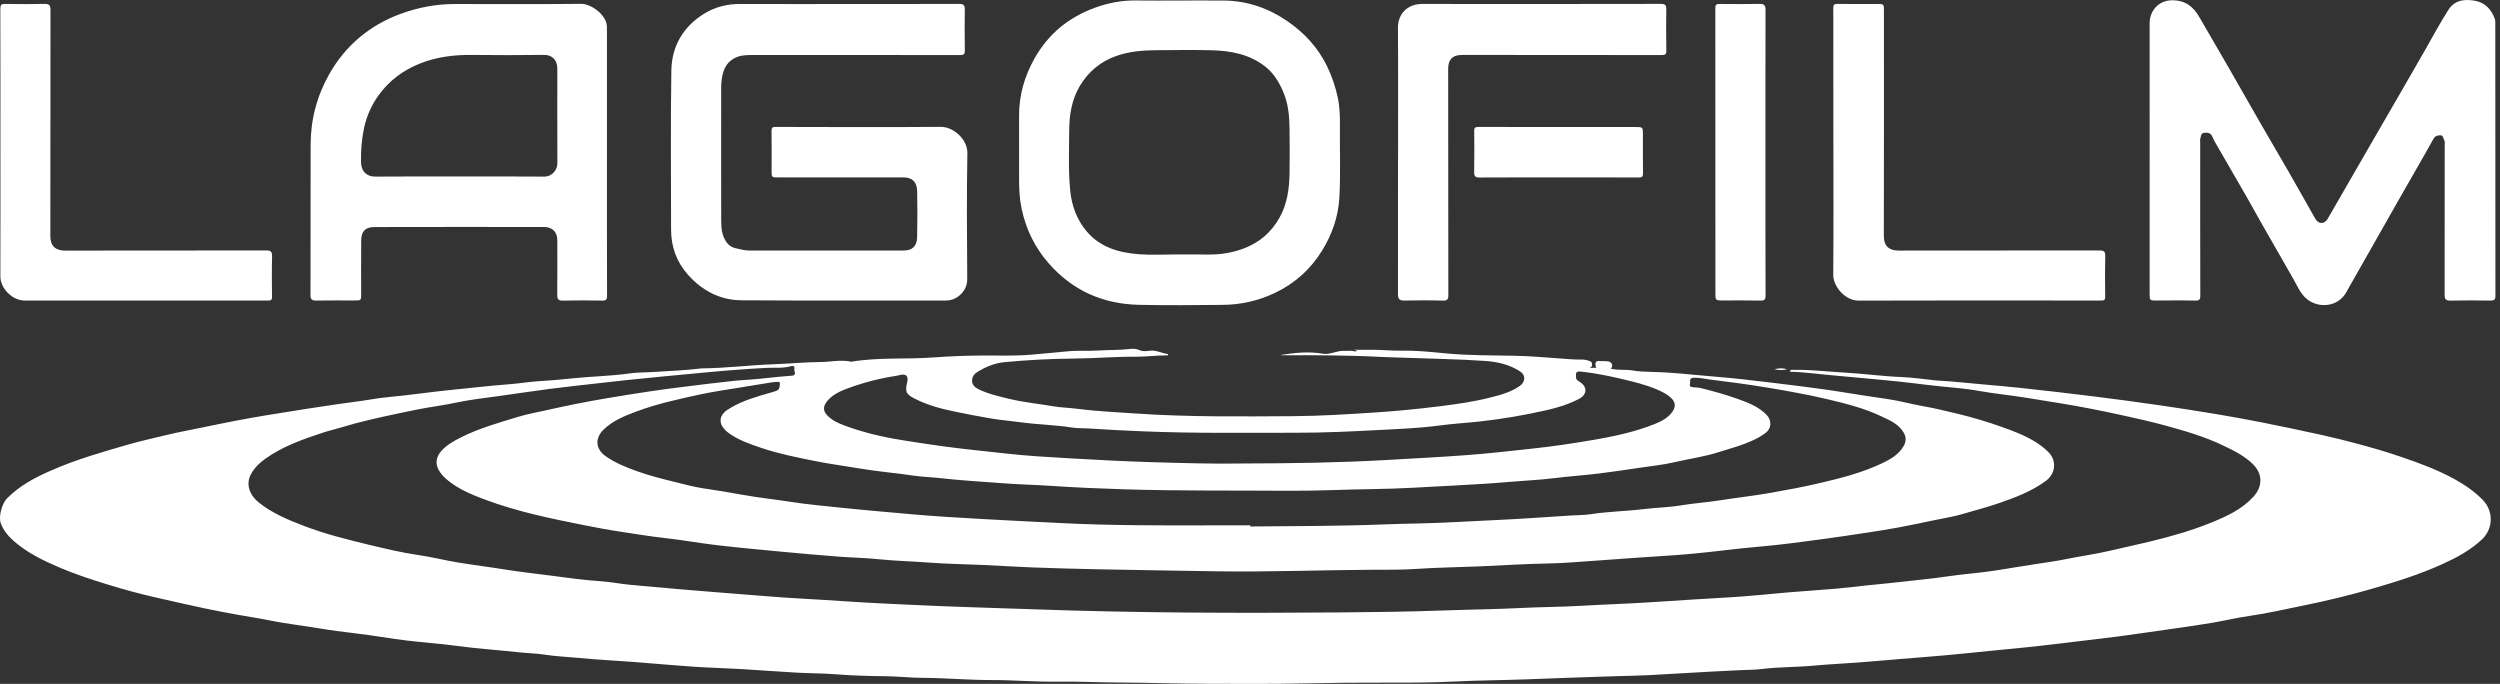
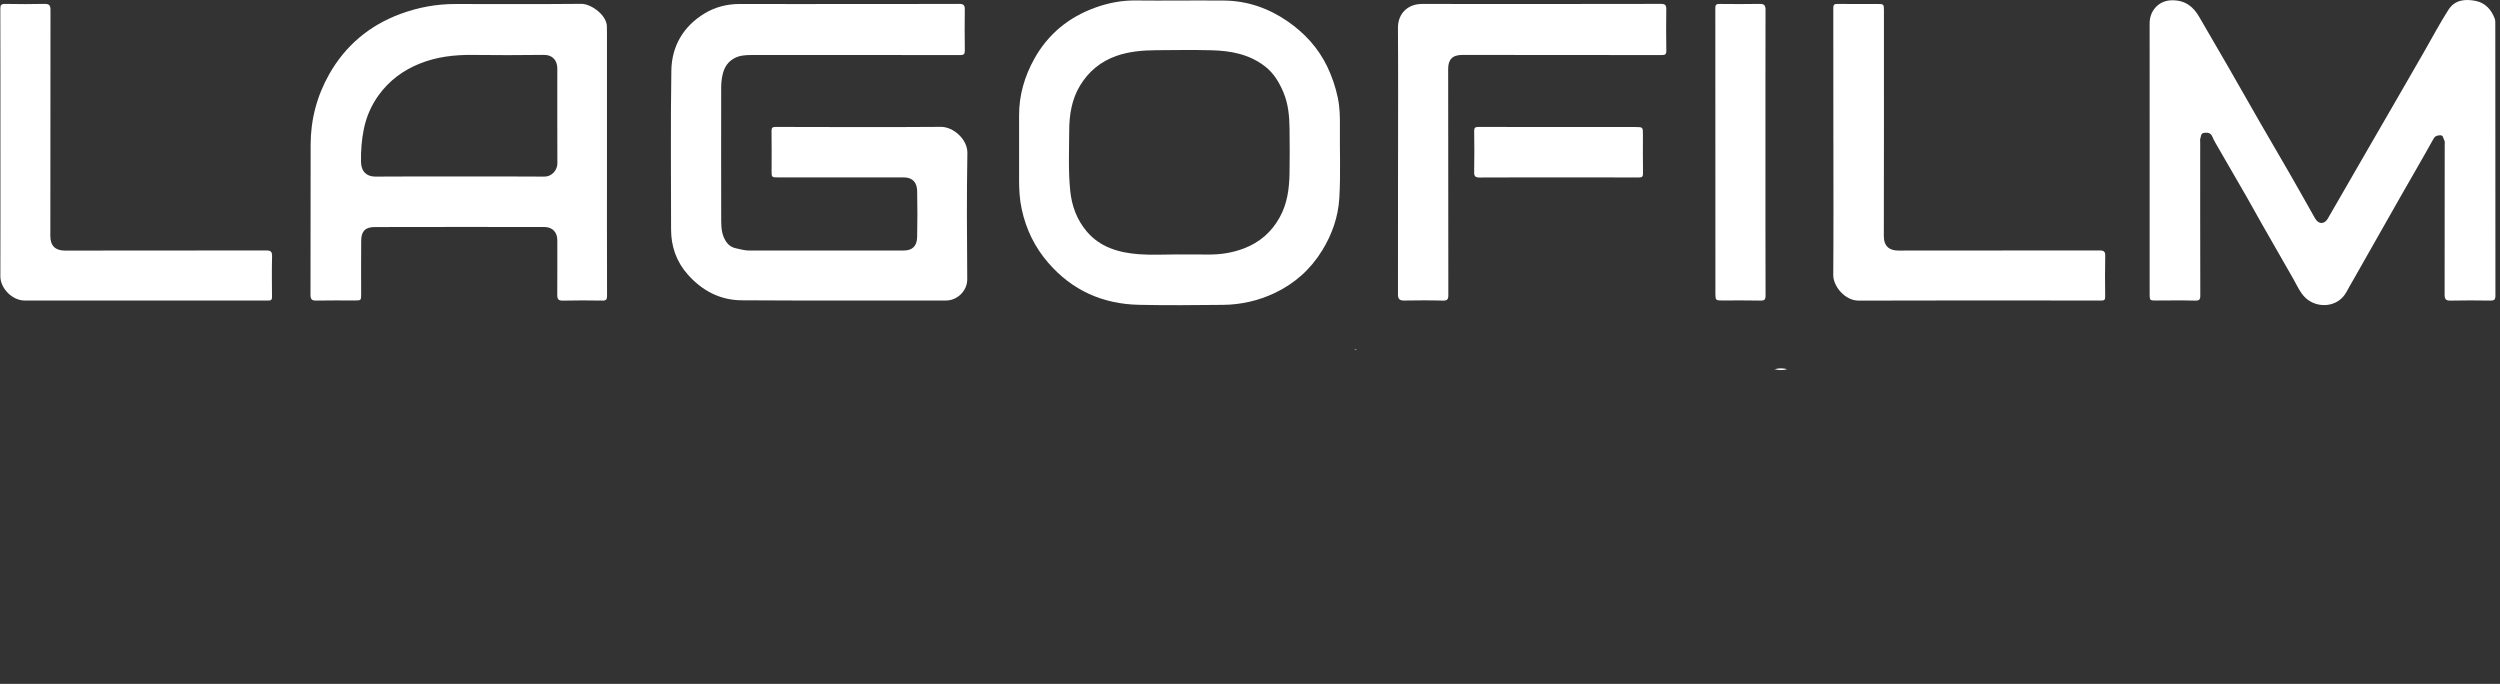
<svg xmlns="http://www.w3.org/2000/svg" width="329" height="90" viewBox="0 0 329 90" fill="none">
  <rect x="0" y="0" width="329" height="90" fill="#333333" stroke="none" />
-   <path d="M163.166 60.998C170.27 60.978 176.332 60.889 182.392 60.538C185.954 60.333 189.517 60.156 193.075 59.89C195.954 59.676 198.815 59.34 201.683 59.034C204.38 58.746 207.055 58.344 209.729 57.886C212.464 57.417 215.163 56.84 217.746 55.806C218.636 55.45 219.498 55.012 220.082 54.194C220.561 53.522 220.495 52.907 219.898 52.353C219.65 52.123 219.389 51.921 219.09 51.759C217.667 50.98 216.125 50.533 214.567 50.148C212.443 49.622 210.308 49.145 208.128 48.912C207.444 48.838 207.355 48.958 207.395 49.633C207.413 49.937 207.585 50.079 207.811 50.208C208.907 50.835 208.941 51.9 207.775 52.504C206.434 53.197 205.004 53.643 203.575 53.969C200.683 54.626 197.751 55.132 194.797 55.46C193.015 55.658 191.216 55.754 189.446 55.993C186.76 56.358 184.058 56.451 181.367 56.595C177.826 56.783 174.279 56.949 170.726 56.949C163.942 56.947 157.159 57.045 150.38 56.761C148.082 56.666 145.784 56.56 143.49 56.397C142.668 56.339 141.837 56.386 141.025 56.258C138.772 55.904 136.487 55.875 134.231 55.558C133.02 55.387 131.796 55.301 130.591 55.1C128.889 54.818 127.193 54.487 125.504 54.136C123.742 53.769 122.009 53.292 120.395 52.471C119.226 51.877 119.085 51.559 119.382 50.329C119.589 49.469 119.244 49.141 118.37 49.367C118.247 49.398 118.125 49.431 118.001 49.449C115.878 49.769 113.804 50.294 111.79 51.026C110.694 51.425 109.594 51.864 108.826 52.823C108.236 53.561 108.324 54.194 109.034 54.834C109.888 55.604 110.961 55.945 111.997 56.302C114.421 57.137 116.937 57.663 119.466 58.044C121.107 58.292 122.748 58.557 124.395 58.773C127.047 59.122 129.709 59.385 132.364 59.681C135.171 59.994 138.001 60.157 140.823 60.318C144.387 60.521 147.954 60.715 151.52 60.82C155.745 60.944 159.975 61.063 163.166 60.998ZM164.525 69.129V69.284C170.466 69.233 176.406 69.241 182.345 69.005C185.257 68.89 188.175 68.892 191.087 68.727C193.069 68.615 195.052 68.517 197.036 68.43C200.304 68.285 203.568 68.037 206.834 67.833C207.677 67.78 208.53 67.794 209.362 67.665C211.679 67.305 214.024 67.281 216.348 66.995C217.959 66.797 219.597 66.777 221.196 66.51C222.883 66.228 224.586 66.121 226.273 65.853C228.477 65.502 230.699 65.265 232.896 64.879C235.085 64.496 237.271 64.09 239.439 63.583C242.299 62.913 245.137 62.196 247.793 60.913C248.866 60.394 249.891 59.789 250.517 58.705C250.859 58.112 250.876 57.533 250.524 56.932C249.843 55.767 248.654 55.298 247.531 54.764C245.3 53.704 242.903 53.114 240.521 52.546C237.945 51.931 235.329 51.468 232.716 51.029C230.161 50.602 227.592 50.261 225.021 49.946C224.314 49.859 223.614 49.68 222.886 49.708C222.236 49.732 222.474 50.225 222.393 50.541C222.296 50.917 222.594 50.936 222.845 50.966C223.158 51.004 223.483 50.988 223.787 51.063C225.432 51.468 227.068 51.917 228.663 52.49C230.04 52.984 231.409 53.498 232.47 54.583C233.194 55.323 233.147 56.38 232.335 56.988C231.249 57.798 230.003 58.27 228.74 58.707C227.947 58.982 227.131 59.187 226.338 59.45C224.374 60.102 222.326 60.367 220.324 60.833C218.852 61.176 217.334 61.328 215.835 61.549C213.981 61.822 212.128 62.108 210.268 62.331C208.364 62.561 206.446 62.684 204.543 62.924C202.656 63.162 200.759 63.234 198.869 63.4C196.409 63.615 193.942 63.761 191.476 63.89C187.848 64.08 184.22 64.322 180.59 64.367C176.935 64.413 173.285 64.611 169.627 64.584C162.44 64.531 155.251 64.617 148.065 64.397C144.841 64.298 141.617 64.162 138.395 63.945C136.252 63.8 134.098 63.758 131.954 63.593C129.219 63.382 126.479 63.236 123.752 62.923C122.58 62.788 121.393 62.766 120.227 62.592C117.873 62.24 115.498 62.055 113.148 61.654C111.137 61.311 109.113 61.051 107.111 60.645C104.784 60.174 102.457 59.713 100.202 58.949C98.714 58.445 97.231 57.941 95.93 57.014C94.801 56.208 94.498 55.212 95.217 54.372C95.487 54.056 95.852 53.84 96.214 53.631C97.876 52.666 99.712 52.156 101.538 51.636C102.483 51.368 102.582 51.326 102.631 50.511C102.643 50.317 102.557 50.237 102.372 50.251C102.1 50.271 101.824 50.276 101.554 50.319C100.224 50.529 98.895 50.745 97.567 50.969C95.74 51.276 93.901 51.526 92.093 51.918C89.284 52.528 86.469 53.137 83.767 54.148C82.22 54.727 80.683 55.334 79.456 56.51C78.269 57.648 78.355 59.084 79.701 60.034C80.975 60.934 82.413 61.504 83.87 62.025C85.485 62.604 87.15 63.019 88.815 63.429C90.056 63.735 91.296 64.08 92.558 64.265C94.307 64.52 96.053 64.812 97.787 65.127C99.842 65.499 101.914 65.711 103.972 66.032C106.28 66.393 108.614 66.596 110.939 66.841C113.916 67.154 116.901 67.395 119.881 67.668C123.01 67.957 126.154 68.117 129.293 68.305C132.622 68.505 135.957 68.644 139.289 68.82C142.749 69.002 146.217 69.083 149.682 69.117C154.629 69.164 159.577 69.129 164.525 69.129M178.535 46.036C179.906 46.023 181.276 46.012 182.651 46.104C183.654 46.172 184.671 46.129 185.683 46.156C187.246 46.197 188.8 46.366 190.349 46.51C193.34 46.791 196.333 46.758 199.327 46.818C201.396 46.859 203.453 47.047 205.515 47.19C206.388 47.251 207.268 47.341 208.149 47.319C208.492 47.31 208.811 47.381 209.136 47.496C209.36 47.576 209.503 47.636 209.52 47.903C209.538 48.189 209.435 48.344 209.156 48.403H210.081C209.954 48.149 209.885 47.885 210.024 47.661C210.17 47.425 210.446 47.53 210.668 47.525C210.963 47.515 211.259 47.535 211.555 47.548C212.028 47.569 212.333 48.029 212.062 48.413C211.853 48.709 212.178 48.476 212.153 48.548C213.042 48.753 213.955 48.594 214.859 48.755C215.573 48.883 216.328 48.917 217.059 48.931C218.979 48.968 220.892 49.122 222.795 49.31C225.014 49.53 227.24 49.669 229.454 49.928C231.831 50.206 234.21 50.476 236.582 50.78C238.687 51.049 240.796 51.326 242.895 51.672C244.739 51.975 246.596 52.251 248.449 52.522C250.003 52.751 251.527 53.181 253.076 53.453C254.565 53.713 256.032 54.07 257.499 54.422C259.512 54.905 261.498 55.492 263.451 56.188C264.948 56.721 266.432 57.278 267.79 58.112C268.452 58.517 269.074 58.98 269.618 59.545C270.661 60.63 270.559 62.321 269.202 63.311C267.351 64.662 265.247 65.457 263.103 66.201C261.514 66.752 259.888 67.164 258.281 67.642C257.055 68.006 255.779 68.202 254.524 68.463C252.98 68.785 251.438 69.118 249.887 69.405C248.46 69.67 247.025 69.894 245.59 70.112C243.633 70.41 241.674 70.706 239.711 70.967C237.017 71.325 234.327 71.7 231.615 71.931C228.654 72.182 225.706 72.593 222.746 72.869C220.371 73.091 217.986 73.214 215.606 73.383C212.7 73.591 209.795 73.808 206.888 74.006C205.814 74.079 204.737 74.139 203.66 74.155C200.703 74.201 197.752 74.407 194.8 74.532C191.995 74.652 189.185 74.676 186.382 74.87C184.426 75.005 182.455 74.968 180.491 74.98C173.601 75.021 166.713 75.293 159.821 75.18C154.666 75.097 149.511 75.017 144.356 74.915C141.506 74.859 138.656 74.776 135.809 74.671C133.7 74.594 131.595 74.45 129.488 74.353C127.064 74.243 124.634 74.218 122.217 74.034C120.052 73.867 117.881 73.822 115.718 73.602C113.893 73.415 112.054 73.383 110.224 73.241C107.847 73.058 105.473 72.849 103.1 72.626C100.182 72.35 97.263 72.083 94.352 71.745C92.073 71.481 89.811 71.062 87.532 70.811C85.603 70.597 83.693 70.279 81.777 69.991C80.112 69.741 78.455 69.431 76.804 69.1C74.638 68.664 72.469 68.232 70.325 67.707C68.064 67.154 65.825 66.504 63.645 65.682C62.203 65.138 60.779 64.549 59.509 63.648C58.914 63.226 58.361 62.775 57.928 62.169C57.183 61.126 57.364 60.135 58.111 59.309C58.811 58.535 59.731 58.029 60.665 57.558C63.048 56.356 65.607 55.644 68.142 54.87C69.301 54.517 70.5 54.293 71.686 54.03C73.115 53.713 74.544 53.402 75.98 53.118C77.338 52.849 78.7 52.603 80.066 52.375C81.934 52.061 83.804 51.76 85.678 51.48C87.135 51.262 88.598 51.077 90.061 50.895C92.191 50.63 94.322 50.363 96.455 50.133C97.797 49.989 99.152 49.959 100.489 49.793C101.746 49.636 103.004 49.545 104.264 49.438C104.884 49.386 104.462 48.826 104.542 48.511C104.625 48.186 104.344 48.109 104.098 48.183C103.046 48.497 101.956 48.358 100.892 48.412C97.772 48.57 94.659 48.833 91.555 49.136C88.493 49.434 85.424 49.703 82.362 50.031C80.122 50.271 77.879 50.529 75.641 50.782C73.364 51.038 71.086 51.331 68.816 51.668C66.777 51.971 64.73 52.253 62.683 52.522C60.914 52.755 59.174 53.199 57.407 53.459C55.676 53.714 53.969 54.081 52.261 54.442C49.797 54.962 47.339 55.506 44.926 56.242C44.126 56.486 43.305 56.672 42.507 56.934C39.858 57.805 37.23 58.727 34.931 60.359C34.203 60.876 33.556 61.486 33.089 62.288C32.199 63.821 32.989 65.281 34.055 66.131C35.849 67.56 37.947 68.426 40.077 69.238C42.865 70.301 45.755 71.017 48.641 71.711C50.799 72.23 52.967 72.746 55.176 73.064C56.86 73.306 58.517 73.733 60.197 74.011C62.337 74.365 64.492 74.629 66.634 74.974C68.631 75.296 70.643 75.504 72.647 75.77C74.733 76.046 76.821 76.344 78.928 76.48C80.146 76.557 81.354 76.787 82.569 76.92C83.764 77.05 84.964 77.14 86.161 77.253C88.828 77.506 91.499 77.711 94.169 77.931C96.25 78.1 98.334 78.249 100.414 78.426C103.928 78.726 107.451 78.868 110.968 79.113C114.044 79.328 117.124 79.462 120.204 79.61C125.607 79.87 131.015 80.004 136.421 80.196C149.63 80.665 162.843 80.702 176.057 80.597C180.707 80.56 185.36 80.507 190.007 80.336C193.387 80.211 196.769 80.187 200.145 80.011C202.764 79.875 205.387 79.88 208.001 79.728C211.271 79.538 214.544 79.441 217.811 79.219C221.161 78.99 224.512 78.792 227.864 78.594C230.368 78.447 232.865 78.163 235.366 77.956C237.47 77.781 239.576 77.647 241.679 77.465C243.065 77.345 244.446 77.166 245.831 77.021C247.131 76.885 248.435 76.782 249.733 76.624C251.887 76.362 254.049 76.191 256.197 75.866C258.092 75.581 260.01 75.443 261.909 75.178C263.869 74.905 265.815 74.538 267.773 74.252C269.211 74.041 270.649 73.831 272.072 73.545C273.947 73.169 275.843 72.908 277.707 72.467C279.439 72.056 281.185 71.7 282.916 71.275C285.642 70.608 288.348 69.853 290.941 68.798C292.956 67.978 294.971 67.077 296.51 65.416C297.757 64.071 297.829 62.418 296.488 61.092C295.356 59.971 293.975 59.301 292.574 58.632C290.111 57.454 287.498 56.69 284.879 55.98C282.997 55.47 281.087 55.039 279.176 54.623C276.505 54.041 273.824 53.504 271.127 53.07C269.612 52.826 268.094 52.575 266.578 52.333C264.499 52 262.401 51.801 260.326 51.427C258.816 51.155 257.276 51.03 255.747 50.882C253.23 50.638 250.73 50.264 248.208 50.046C245.962 49.852 243.718 49.605 241.469 49.422C239.502 49.263 237.546 48.965 235.533 48.917C235.639 48.577 235.882 48.673 236.063 48.671C238.282 48.636 240.485 48.906 242.695 49.029C245.202 49.168 247.691 49.516 250.202 49.617C251.737 49.678 253.265 49.913 254.797 50.068C255.469 50.136 256.144 50.136 256.818 50.204C259.795 50.502 262.778 50.725 265.753 51.036C269.062 51.383 272.367 51.775 275.669 52.184C278.467 52.531 281.262 52.912 284.053 53.313C286.546 53.672 289.036 54.059 291.52 54.473C293.571 54.813 295.617 55.182 297.656 55.588C300.29 56.111 302.918 56.666 305.541 57.243C307.074 57.58 308.599 57.963 310.117 58.367C312.059 58.884 313.989 59.442 315.892 60.092C318.344 60.927 320.768 61.812 323.05 63.073C324.397 63.819 325.629 64.672 326.713 65.769C328.177 67.248 328.122 69.579 326.631 70.979C325.093 72.424 323.284 73.395 321.389 74.252C318.359 75.622 315.195 76.604 312.01 77.523C309.101 78.362 306.158 79.077 303.195 79.673C300.825 80.149 298.47 80.707 296.071 81.049C294.386 81.289 292.725 81.687 291.045 81.973C289.51 82.235 287.966 82.448 286.424 82.671C283.901 83.035 281.379 83.405 278.852 83.743C276.931 84.001 275.005 84.213 273.08 84.443C271.302 84.656 269.524 84.881 267.744 85.075C266.024 85.263 264.3 85.417 262.579 85.588C260.399 85.804 258.22 86.036 256.037 86.235C254.02 86.418 251.999 86.565 249.981 86.732C248.13 86.884 246.282 87.053 244.43 87.193C242.557 87.335 240.678 87.412 238.808 87.588C236.474 87.808 234.125 87.762 231.795 88.047C230.895 88.158 229.981 88.146 229.074 88.191C227.788 88.254 226.501 88.312 225.215 88.383C222.475 88.534 219.735 88.698 216.995 88.849C215.602 88.925 214.207 88.94 212.813 88.98C208.801 89.095 204.789 89.258 200.777 89.405C197.655 89.519 194.529 89.531 191.405 89.688C188.519 89.833 185.618 89.843 182.725 89.832C179.046 89.817 175.367 89.854 171.692 89.937C167.4 90.033 163.11 89.993 158.819 89.986C154.974 89.981 151.129 89.833 147.283 89.819C144.557 89.81 141.832 89.664 139.109 89.704C136.211 89.746 133.328 89.486 130.432 89.493C127.436 89.499 124.44 89.219 121.444 89.204C119.772 89.195 118.117 89.004 116.448 88.988C114.296 88.966 112.142 88.908 109.992 88.736C108.291 88.6 106.58 88.617 104.875 88.521C102.411 88.383 99.95 88.19 97.485 88.047C95.401 87.926 93.314 87.875 91.232 87.735C88.58 87.555 85.932 87.308 83.282 87.106C80.924 86.927 78.561 86.819 76.209 86.586C74.72 86.439 73.224 86.392 71.74 86.161C70.618 85.987 69.473 85.967 68.343 85.845C65.576 85.545 62.799 85.367 60.039 84.988C57.889 84.692 55.716 84.563 53.56 84.296C51.324 84.02 49.102 83.624 46.864 83.36C45.166 83.16 43.472 82.941 41.788 82.657C39.607 82.287 37.405 82.051 35.237 81.6C33.94 81.33 32.623 81.149 31.32 80.908C29.829 80.634 28.338 80.361 26.857 80.046C24.758 79.599 22.668 79.118 20.575 78.645C18.402 78.153 16.252 77.568 14.126 76.911C12.004 76.255 9.892 75.563 7.843 74.692C5.716 73.788 3.649 72.784 1.884 71.261C1.123 70.604 0.48 69.851 0.109 68.888C-0.211 68.059 0.206 66.315 0.948 65.564C2.537 63.956 4.483 62.913 6.524 62.007C8.301 61.217 10.122 60.552 11.974 59.963C13.529 59.468 15.095 59.014 16.663 58.562C18.416 58.054 20.193 57.66 21.964 57.234C23.433 56.881 24.921 56.606 26.402 56.302C27.902 55.993 29.4 55.68 30.903 55.392C32.265 55.131 33.63 54.888 34.997 54.659C36.839 54.352 38.683 54.061 40.528 53.773C41.857 53.566 43.188 53.374 44.519 53.176C45.974 52.959 47.437 52.804 48.889 52.55C50.34 52.297 51.817 52.203 53.282 52.032C55.435 51.78 57.584 51.486 59.742 51.274C62.134 51.04 64.519 50.755 66.917 50.575C68.281 50.473 69.636 50.239 71.006 50.158C72.395 50.076 73.782 49.957 75.165 49.808C77.744 49.528 80.343 49.503 82.916 49.137C83.853 49.002 84.812 49.024 85.76 48.965C87.95 48.826 90.144 48.748 92.325 48.481C92.346 48.479 92.367 48.476 92.388 48.476C95.535 48.454 98.66 48.044 101.804 47.937C103.868 47.866 105.929 47.653 107.992 47.642C109.338 47.635 110.683 47.296 112.03 47.603C115.61 46.994 119.239 47.311 122.841 47.039C125.318 46.852 127.819 46.775 130.315 46.787C132.238 46.796 134.173 46.836 136.081 46.643C137.522 46.497 138.972 46.4 140.415 46.244C141.796 46.095 143.205 46.219 144.595 46.127C145.963 46.035 147.337 46.096 148.702 45.922C149.129 45.867 149.547 45.889 149.986 46.092C150.34 46.256 150.827 46.227 151.235 46.162C152.139 46.017 152.898 46.507 153.739 46.594C153.728 46.799 153.599 46.77 153.508 46.77C152.155 46.765 150.804 46.951 149.461 46.944C146.712 46.928 143.974 47.167 141.227 47.188C138.21 47.212 135.192 47.377 132.187 47.661C130.909 47.781 129.726 48.268 128.622 48.951C128.175 49.228 127.937 49.588 127.926 50.07C127.914 50.639 128.302 50.992 128.774 51.222C130.081 51.862 131.491 52.172 132.899 52.508C134.784 52.959 136.711 53.136 138.614 53.467C139.608 53.639 140.626 53.652 141.63 53.783C144.224 54.122 146.838 54.237 149.446 54.416C156.37 54.891 163.305 54.808 170.237 54.767C173.786 54.746 177.331 54.517 180.871 54.288C183.708 54.105 186.543 53.827 189.365 53.477C191.573 53.203 193.786 52.897 195.95 52.356C197.368 52.001 198.797 51.65 200.025 50.775C200.76 50.251 200.794 49.357 200.039 48.872C198.649 47.98 197.109 47.615 195.471 47.503C191.931 47.258 188.385 47.214 184.842 47.077C183.789 47.036 182.733 47.024 181.68 46.968C177.355 46.74 173.026 46.741 168.697 46.751C168.638 46.751 168.579 46.733 168.506 46.72C170.355 46.431 172.198 46.22 174.041 46.546C175.068 46.728 175.951 46.097 176.943 46.174C177.384 46.208 177.831 46.096 178.265 46.234C178.468 46.297 178.527 46.201 178.541 46.029L178.535 46.036Z" fill="white" />
  <path d="M282.894 20.794C282.894 14.879 282.899 8.963 282.891 3.047C282.889 1.468 284.039 0.032 285.877 0.036C287.606 0.04 288.644 0.875 289.438 2.258C290.703 4.459 291.994 6.645 293.26 8.845C294.66 11.277 296.038 13.72 297.438 16.151C298.712 18.363 300.011 20.561 301.283 22.775C302.42 24.754 303.538 26.744 304.658 28.732C305.106 29.528 305.877 29.562 306.338 28.767C308.219 25.525 310.086 22.273 311.96 19.026C314.336 14.913 316.725 10.807 319.084 6.685C320.113 4.884 321.089 3.054 322.204 1.303C323.076 -0.067 324.451 -0.141 325.791 0.118C327.031 0.358 327.87 1.253 328.312 2.471C328.396 2.702 328.381 2.928 328.381 3.157C328.384 15.072 328.38 26.988 328.397 38.904C328.398 39.439 328.248 39.565 327.728 39.556C325.974 39.523 324.218 39.523 322.464 39.56C321.857 39.572 321.711 39.337 321.712 38.781C321.727 32.232 321.726 25.682 321.724 19.132C321.724 18.885 321.782 18.63 321.636 18.391C321.49 18.154 321.565 17.768 321.07 17.804C320.667 17.834 320.445 17.909 320.221 18.313C318.835 20.818 317.387 23.288 315.97 25.774C313.877 29.45 311.792 33.13 309.704 36.809C309.408 37.331 309.101 37.847 308.82 38.377C307.69 40.514 304.962 40.615 303.451 39.238C302.692 38.546 302.3 37.576 301.796 36.697C300.433 34.325 299.073 31.95 297.719 29.573C297.027 28.359 296.36 27.13 295.664 25.918C294.443 23.79 293.207 21.671 291.982 19.545C291.691 19.039 291.376 18.539 291.154 18.004C290.933 17.473 290.549 17.431 290.083 17.479C289.588 17.53 289.665 17.972 289.555 18.274C289.507 18.405 289.546 18.567 289.546 18.715C289.546 25.434 289.538 32.152 289.559 38.87C289.561 39.434 289.428 39.573 288.863 39.559C287.151 39.515 285.437 39.542 283.724 39.547C282.932 39.549 282.892 39.519 282.892 38.731C282.891 32.752 282.892 26.773 282.892 20.794H282.894Z" fill="white" />
  <path d="M111.585 0.524C116.47 0.524 121.354 0.533 126.239 0.513C126.801 0.51 126.974 0.693 126.967 1.236C126.944 3.032 126.941 4.828 126.97 6.624C126.977 7.115 126.852 7.252 126.345 7.25C117.189 7.233 108.033 7.236 98.877 7.24C98.08 7.24 97.29 7.29 96.568 7.702C95.507 8.307 95.135 9.303 94.982 10.427C94.937 10.761 94.907 11.1 94.907 11.436C94.902 17.33 94.896 23.226 94.911 29.12C94.914 30.126 95.02 31.116 95.682 31.97C95.99 32.367 96.388 32.579 96.831 32.673C97.421 32.798 98.007 32.974 98.623 32.973C105.39 32.969 112.156 32.975 118.922 32.968C120.102 32.967 120.666 32.365 120.695 31.211C120.744 29.184 120.738 27.154 120.697 25.127C120.674 23.994 120.086 23.348 118.93 23.347C113.432 23.344 107.934 23.346 102.436 23.346C101.529 23.346 101.539 23.346 101.542 22.429C101.55 20.697 101.558 18.965 101.533 17.232C101.527 16.802 101.663 16.703 102.075 16.704C109.328 16.718 116.581 16.75 123.834 16.696C125.462 16.684 127.34 18.346 127.308 20.145C127.209 25.678 127.247 31.215 127.289 36.751C127.301 38.233 126.019 39.55 124.485 39.548C115.518 39.535 106.553 39.578 97.587 39.519C94.763 39.5 92.405 38.258 90.525 36.143C89.013 34.442 88.312 32.441 88.314 30.176C88.318 23.203 88.236 16.23 88.351 9.26C88.404 6.031 89.97 3.422 92.757 1.745C94.128 0.92 95.718 0.518 97.375 0.524C102.112 0.541 106.849 0.529 111.585 0.529V0.524Z" fill="white" />
  <path d="M60.442 23.227C64.162 23.227 67.883 23.206 71.604 23.24C72.714 23.251 73.354 22.299 73.35 21.5C73.334 17.338 73.343 13.177 73.343 9.015C73.343 7.93 72.701 7.209 71.566 7.224C68.438 7.265 65.308 7.264 62.18 7.229C59.791 7.203 57.475 7.471 55.234 8.372C53.057 9.247 51.261 10.579 49.875 12.464C48.888 13.806 48.224 15.33 47.892 16.928C47.595 18.358 47.479 19.839 47.509 21.324C47.535 22.596 48.282 23.251 49.406 23.24C53.084 23.206 56.763 23.228 60.442 23.227ZM79.876 21.426C79.876 27.255 79.87 33.086 79.887 38.916C79.888 39.402 79.791 39.567 79.265 39.556C77.533 39.521 75.798 39.527 74.066 39.561C73.508 39.571 73.33 39.382 73.335 38.838C73.354 36.43 73.342 34.022 73.344 31.614C73.345 30.555 72.698 29.875 71.628 29.873C64.186 29.868 56.745 29.86 49.303 29.88C48.098 29.883 47.55 30.413 47.535 31.619C47.506 33.963 47.527 36.308 47.528 38.653C47.528 39.544 47.528 39.541 46.667 39.541C44.975 39.54 43.284 39.524 41.593 39.555C41.035 39.565 40.861 39.371 40.862 38.827C40.878 32.237 40.879 25.646 40.88 19.055C40.88 15.756 41.705 12.637 43.308 9.795C45.436 6.022 48.59 3.351 52.69 1.835C55.016 0.975 57.409 0.527 59.889 0.528C65.428 0.532 70.967 0.559 76.505 0.507C77.796 0.495 79.952 2.031 79.867 3.619C79.856 3.829 79.876 4.041 79.876 4.252C79.877 9.976 79.877 15.701 79.876 21.426" fill="white" />
  <path d="M155.025 33.481V33.492C156.336 33.492 157.646 33.477 158.956 33.496C160.591 33.519 162.181 33.271 163.704 32.691C165.761 31.907 167.326 30.555 168.405 28.608C169.404 26.804 169.663 24.854 169.702 22.855C169.739 20.913 169.725 18.97 169.705 17.027C169.687 15.344 169.553 13.666 168.877 12.099C168.326 10.818 167.63 9.635 166.489 8.748C164.403 7.124 161.965 6.678 159.43 6.614C157.023 6.554 154.612 6.587 152.202 6.606C150.416 6.62 148.648 6.756 146.934 7.353C144.848 8.08 143.253 9.414 142.131 11.268C141.044 13.064 140.716 15.108 140.708 17.17C140.697 19.805 140.577 22.442 140.838 25.077C141.037 27.089 141.71 28.905 142.998 30.438C144.779 32.559 147.266 33.26 149.891 33.457C151.594 33.585 153.314 33.481 155.025 33.481ZM155.053 0.069C157.061 0.069 159.07 0.054 161.077 0.073C164.165 0.102 166.962 1.085 169.476 2.826C171.679 4.353 173.464 6.289 174.646 8.726C175.288 10.052 175.758 11.44 176.06 12.886C176.32 14.133 176.345 15.394 176.331 16.657C176.296 19.803 176.443 22.951 176.253 26.096C176.103 28.58 175.283 30.874 173.989 32.975C172.468 35.447 170.37 37.324 167.732 38.569C165.587 39.581 163.314 40.097 160.948 40.12C157.249 40.154 153.548 40.198 149.85 40.113C145.111 40.004 141.099 38.217 137.963 34.6C136.181 32.545 135.034 30.198 134.457 27.523C134.181 26.247 134.113 24.989 134.112 23.708C134.11 20.878 134.121 18.047 134.111 15.217C134.101 12.533 134.832 10.036 136.124 7.723C137.928 4.492 140.624 2.273 144.118 1.009C145.876 0.373 147.664 0.031 149.535 0.062C151.374 0.092 153.213 0.068 155.053 0.069" fill="white" />
  <path d="M183.984 20.929C183.984 15.183 184.011 9.437 183.97 3.691C183.955 1.717 185.331 0.517 187.132 0.52C197.619 0.535 208.105 0.528 218.591 0.511C219.131 0.51 219.287 0.69 219.282 1.2C219.263 3.016 219.251 4.833 219.289 6.65C219.3 7.184 219.108 7.248 218.646 7.247C209.914 7.234 201.183 7.246 192.451 7.229C191.145 7.226 190.577 7.825 190.579 9.073C190.594 18.981 190.582 28.889 190.601 38.796C190.602 39.394 190.484 39.578 189.851 39.559C188.161 39.506 186.468 39.526 184.777 39.55C184.177 39.559 183.97 39.334 183.972 38.737C183.986 32.801 183.981 26.865 183.981 20.929H183.984Z" fill="white" />
  <path d="M0.056 18.8C0.056 12.927 0.063 7.054 0.044 1.181C0.043 0.668 0.141 0.502 0.691 0.515C2.403 0.555 4.116 0.545 5.828 0.513C6.41 0.503 6.646 0.641 6.644 1.286C6.625 11.216 6.634 21.145 6.625 31.074C6.624 32.369 7.304 32.98 8.558 32.978C17.375 32.966 26.192 32.976 35.008 32.959C35.595 32.958 35.821 33.081 35.805 33.723C35.759 35.496 35.78 37.272 35.797 39.047C35.801 39.42 35.717 39.554 35.311 39.553C24.613 39.541 13.914 39.537 3.215 39.546C1.673 39.547 0.044 38.001 0.049 36.356C0.067 30.504 0.056 24.652 0.056 18.8Z" fill="white" />
  <path d="M241.271 18.766C241.271 12.872 241.275 6.978 241.262 1.084C241.261 0.658 241.346 0.505 241.814 0.514C243.569 0.544 245.324 0.526 247.079 0.524C247.891 0.522 247.925 0.551 247.925 1.388C247.925 11.274 247.936 21.161 247.912 31.048C247.908 32.437 248.665 32.976 249.848 32.975C258.664 32.966 267.481 32.974 276.297 32.957C276.872 32.956 277.063 33.1 277.049 33.701C277.006 35.475 277.018 37.25 277.042 39.024C277.049 39.445 276.94 39.553 276.516 39.552C265.882 39.54 255.247 39.522 244.612 39.561C242.762 39.568 241.246 37.641 241.257 36.195C241.302 30.385 241.275 24.576 241.275 18.766H241.271Z" fill="white" />
  <path d="M232.333 20.174C232.333 26.406 232.325 32.638 232.348 38.87C232.35 39.437 232.21 39.57 231.651 39.556C229.96 39.515 228.269 39.542 226.577 39.542C225.813 39.542 225.748 39.476 225.748 38.712C225.748 26.163 225.751 13.614 225.737 1.066C225.736 0.595 225.89 0.515 226.316 0.52C228.07 0.54 229.826 0.542 231.58 0.514C232.161 0.504 232.345 0.708 232.344 1.288C232.327 7.583 232.333 13.879 232.333 20.174Z" fill="white" />
  <path d="M205.179 23.35C201.694 23.35 198.208 23.339 194.723 23.36C194.177 23.364 193.989 23.223 194 22.653C194.035 20.86 194.025 19.065 194.003 17.27C193.998 16.842 194.09 16.703 194.558 16.704C201.445 16.722 208.332 16.718 215.219 16.717C216.197 16.717 216.209 16.725 216.209 17.702C216.208 19.391 216.19 21.08 216.221 22.768C216.23 23.238 216.117 23.362 215.637 23.359C212.151 23.337 208.665 23.347 205.179 23.347V23.35Z" fill="white" />
  <path d="M233.522 48.592C234.081 48.432 234.639 48.444 235.2 48.58C234.645 48.753 234.085 48.718 233.522 48.592Z" fill="white" />
  <path d="M178.541 46.028C178.454 46.021 178.368 46.014 178.232 46.002C178.392 45.903 178.468 45.947 178.534 46.036L178.541 46.028Z" fill="white" />
</svg>